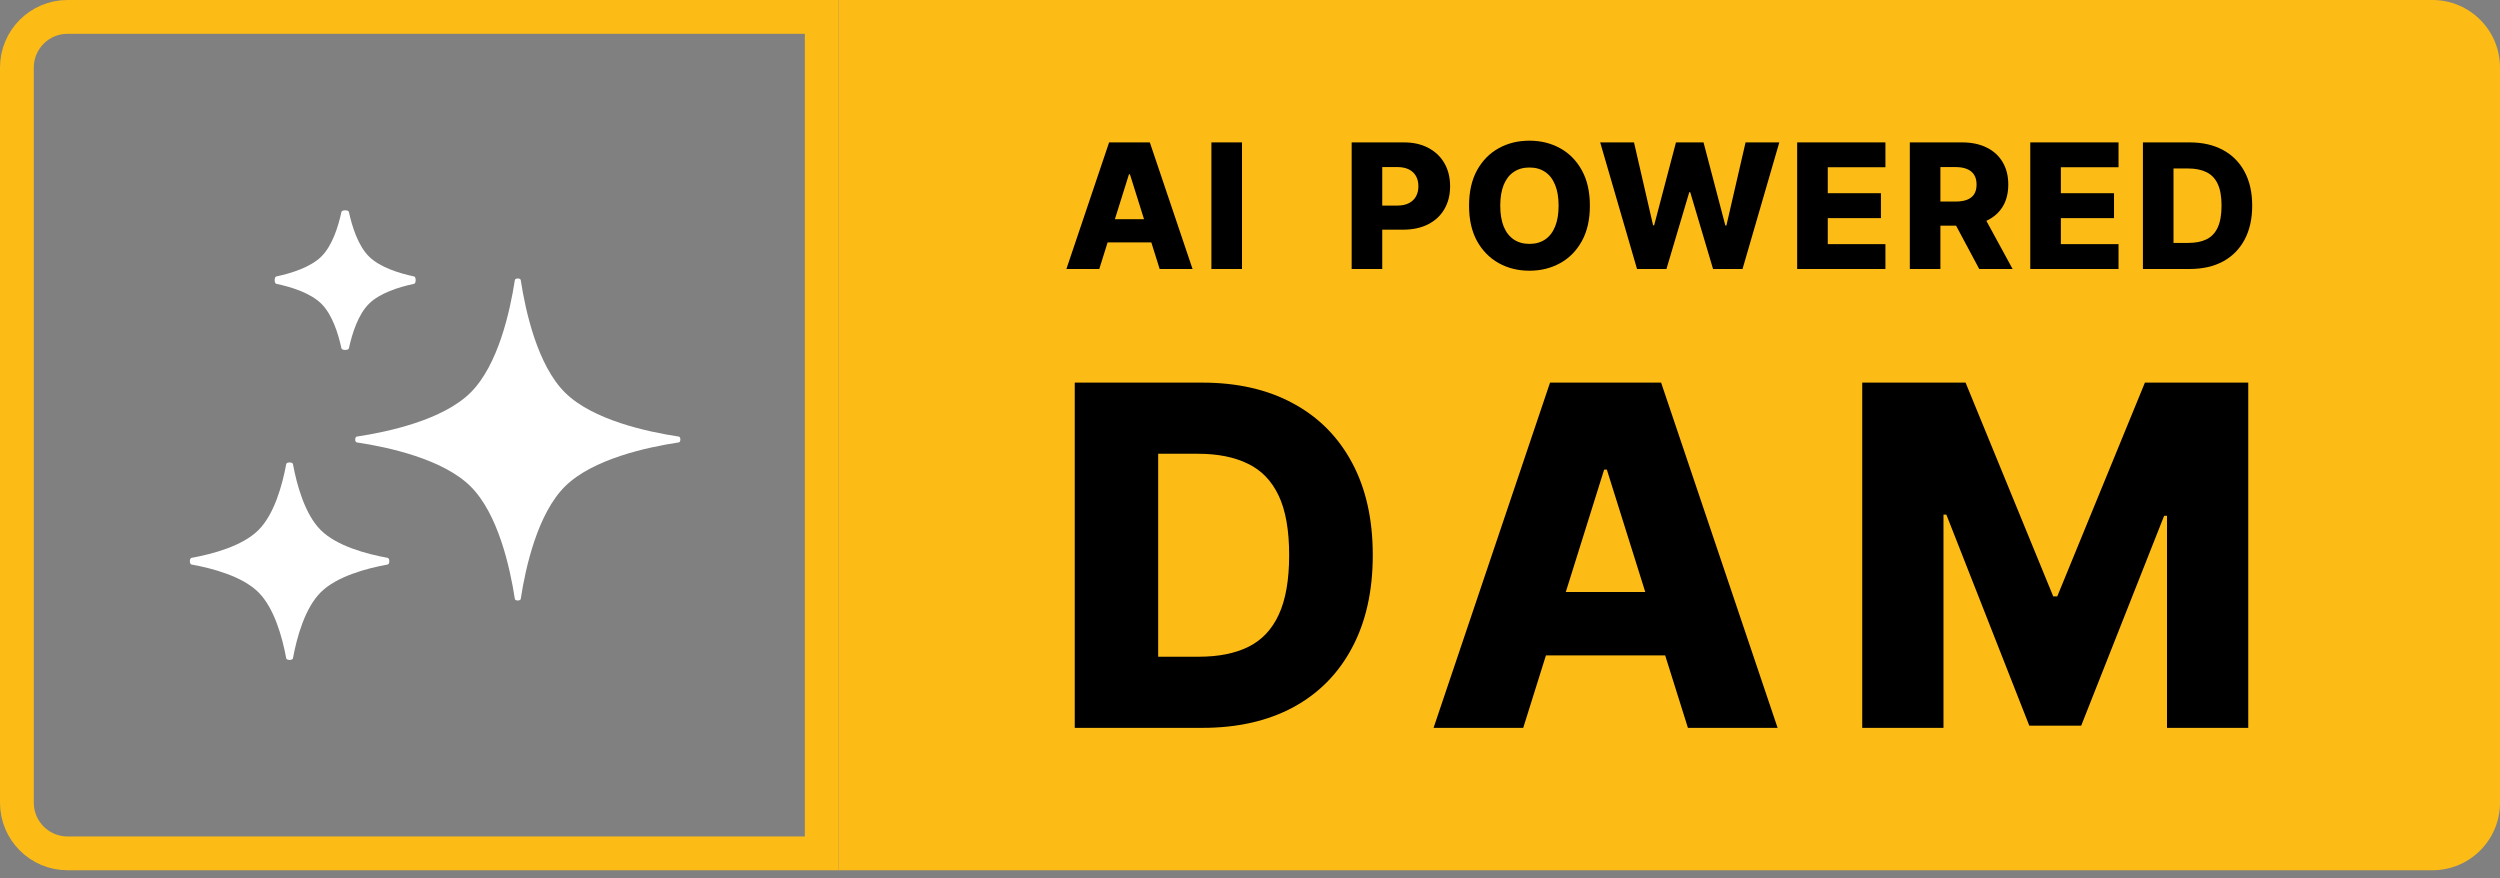
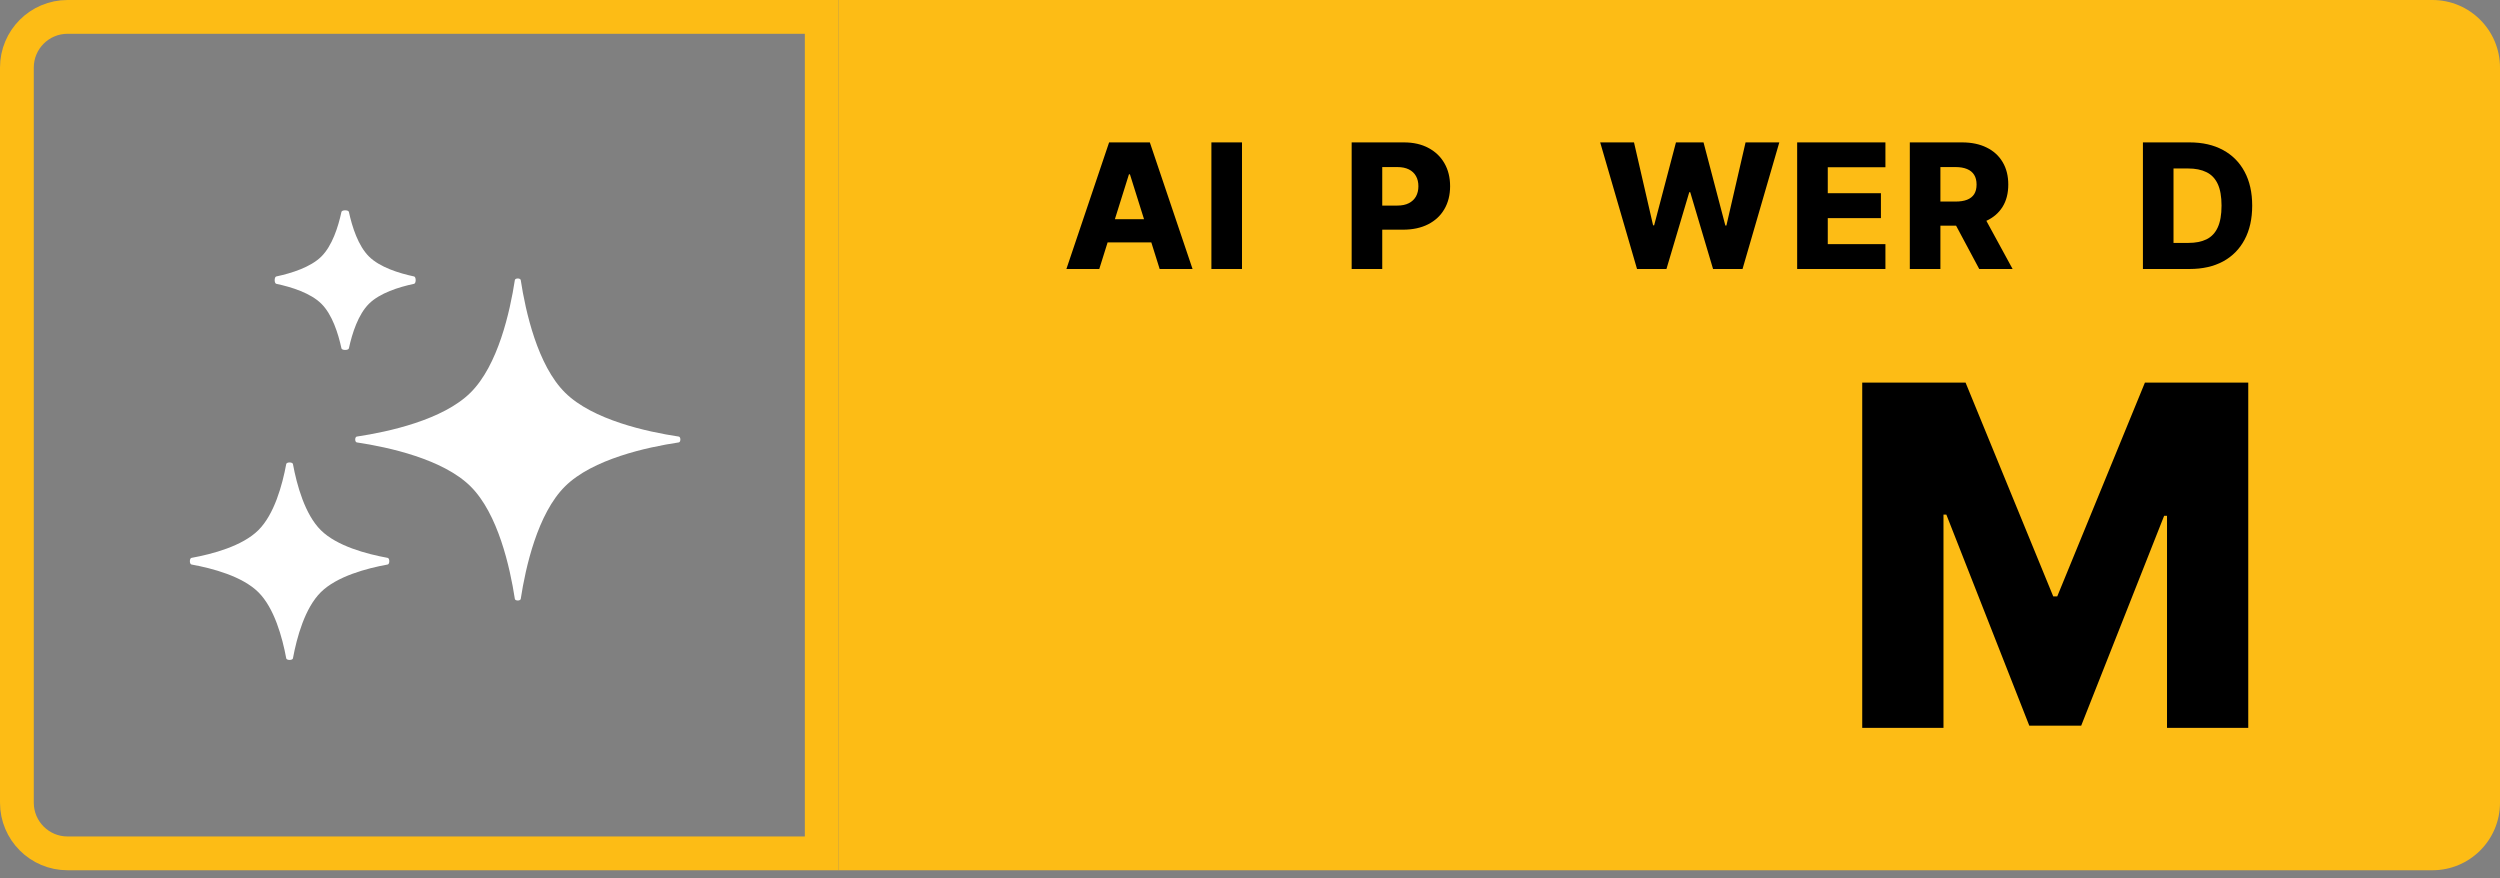
<svg xmlns="http://www.w3.org/2000/svg" width="148" height="52" viewBox="0 0 148 52" fill="none">
  <rect x="0" y="0" width="148" height="52" fill="#808080" stroke="none" />
  <path d="M49.645 0H144C146.209 0 148 1.791 148 4V47.519C148 49.728 146.209 51.519 144 51.519H49.645V0Z" fill="#FDBC15" />
  <path d="M1 4C1 2.343 2.343 1 4 1H48.646V50.519H4C2.343 50.519 1 49.176 1 47.519V4Z" stroke="#FDBC15" stroke-width="2" />
  <g clip-path="url(#clip0_322_84)">
    <path d="M20.214 12.544C20.241 12.419 20.627 12.419 20.654 12.544C20.85 13.448 21.208 14.555 21.845 15.187C22.483 15.818 23.601 16.172 24.513 16.366C24.64 16.393 24.64 16.775 24.513 16.802C23.601 16.995 22.483 17.35 21.845 17.981C21.208 18.612 20.85 19.72 20.654 20.623C20.627 20.748 20.241 20.748 20.214 20.623C20.019 19.72 19.661 18.612 19.024 17.981C18.386 17.35 17.268 16.995 16.356 16.802C16.229 16.775 16.229 16.393 16.356 16.366C17.268 16.172 18.386 15.818 19.024 15.187C19.661 14.555 20.019 13.448 20.214 12.544Z" fill="white" />
    <path d="M16.945 27.471C16.968 27.345 17.319 27.345 17.342 27.471C17.573 28.715 18.049 30.452 18.995 31.389C19.941 32.325 21.694 32.797 22.951 33.026C23.078 33.049 23.078 33.396 22.951 33.419C21.694 33.647 19.941 34.12 18.995 35.056C18.049 35.993 17.573 37.729 17.342 38.974C17.319 39.1 16.968 39.1 16.945 38.974C16.715 37.729 16.238 35.993 15.292 35.056C14.346 34.12 12.593 33.647 11.336 33.419C11.209 33.396 11.209 33.049 11.336 33.026C12.593 32.797 14.346 32.325 15.292 31.389C16.238 30.452 16.715 28.715 16.945 27.471Z" fill="white" />
    <path d="M30.828 16.581C30.809 16.454 30.498 16.454 30.479 16.581C30.193 18.446 29.484 21.631 27.854 23.245C26.223 24.86 23.007 25.562 21.124 25.845C20.997 25.864 20.997 26.172 21.124 26.191C23.007 26.474 26.223 27.176 27.854 28.791C29.484 30.405 30.193 33.59 30.479 35.455C30.498 35.582 30.809 35.582 30.828 35.455C31.114 33.59 31.823 30.405 33.453 28.791C35.084 27.176 38.3 26.474 40.183 26.191C40.31 26.172 40.31 25.864 40.183 25.845C38.3 25.562 35.084 24.86 33.453 23.245C31.823 21.631 31.114 18.446 30.828 16.581Z" fill="white" />
  </g>
  <path d="M129.63 15.924H126.861V8.43H129.627C130.39 8.43 131.048 8.58 131.599 8.88C132.153 9.178 132.58 9.607 132.88 10.168C133.18 10.727 133.33 11.395 133.33 12.174C133.33 12.954 133.18 13.625 132.88 14.186C132.582 14.747 132.156 15.178 131.603 15.478C131.049 15.775 130.392 15.924 129.63 15.924ZM128.672 14.38H129.561C129.981 14.38 130.335 14.309 130.626 14.168C130.918 14.024 131.139 13.791 131.288 13.469C131.439 13.144 131.515 12.713 131.515 12.174C131.515 11.634 131.439 11.205 131.288 10.886C131.137 10.564 130.914 10.332 130.618 10.19C130.326 10.046 129.965 9.974 129.535 9.974H128.672V14.38Z" fill="black" />
-   <path d="M120.192 15.924V8.43H125.417V9.901H122.003V11.438H125.15V12.913H122.003V14.453H125.417V15.924H120.192Z" fill="black" />
  <path d="M113.061 15.924V8.43H116.156C116.717 8.43 117.202 8.532 117.609 8.734C118.019 8.934 118.335 9.222 118.557 9.598C118.779 9.971 118.89 10.414 118.89 10.926C118.89 11.445 118.776 11.887 118.549 12.25C118.322 12.611 118 12.887 117.583 13.077C117.166 13.265 116.672 13.359 116.101 13.359H114.144V11.932H115.765C116.038 11.932 116.266 11.897 116.449 11.826C116.634 11.753 116.775 11.643 116.87 11.497C116.965 11.348 117.013 11.158 117.013 10.926C117.013 10.694 116.965 10.503 116.87 10.351C116.775 10.198 116.634 10.083 116.449 10.007C116.264 9.929 116.036 9.89 115.765 9.89H114.872V15.924H113.061ZM117.28 12.499L119.146 15.924H117.17L115.34 12.499H117.28Z" fill="black" />
  <path d="M106.392 15.924V8.43H111.617V9.901H108.204V11.438H111.35V12.913H108.204V14.453H111.617V15.924H106.392Z" fill="black" />
  <path d="M96.912 15.924L94.731 8.43H96.733L97.863 13.341H97.925L99.217 8.43H100.849L102.141 13.352H102.203L103.337 8.43H105.335L103.158 15.924H101.413L100.062 11.38H100.004L98.654 15.924H96.912Z" fill="black" />
-   <path d="M94.121 12.177C94.121 13.002 93.962 13.701 93.645 14.274C93.328 14.847 92.899 15.283 92.357 15.58C91.818 15.878 91.213 16.026 90.542 16.026C89.869 16.026 89.263 15.877 88.724 15.576C88.185 15.276 87.757 14.841 87.439 14.27C87.125 13.697 86.968 12.999 86.968 12.177C86.968 11.353 87.125 10.654 87.439 10.081C87.757 9.507 88.185 9.072 88.724 8.774C89.263 8.477 89.869 8.328 90.542 8.328C91.213 8.328 91.818 8.477 92.357 8.774C92.899 9.072 93.328 9.507 93.645 10.081C93.962 10.654 94.121 11.353 94.121 12.177ZM92.269 12.177C92.269 11.689 92.2 11.277 92.061 10.941C91.924 10.604 91.727 10.349 91.468 10.176C91.212 10.003 90.903 9.916 90.542 9.916C90.184 9.916 89.875 10.003 89.617 10.176C89.358 10.349 89.159 10.604 89.02 10.941C88.884 11.277 88.815 11.689 88.815 12.177C88.815 12.665 88.884 13.077 89.02 13.414C89.159 13.751 89.358 14.005 89.617 14.179C89.875 14.352 90.184 14.438 90.542 14.438C90.903 14.438 91.212 14.352 91.468 14.179C91.727 14.005 91.924 13.751 92.061 13.414C92.2 13.077 92.269 12.665 92.269 12.177Z" fill="black" />
  <path d="M80.018 15.924V8.43H83.113C83.674 8.43 84.158 8.54 84.566 8.76C84.975 8.977 85.291 9.28 85.513 9.671C85.735 10.059 85.846 10.51 85.846 11.025C85.846 11.542 85.733 11.994 85.506 12.382C85.282 12.768 84.961 13.066 84.544 13.279C84.127 13.491 83.632 13.597 83.058 13.597H81.148V12.17H82.722C82.995 12.17 83.223 12.122 83.406 12.027C83.591 11.932 83.731 11.799 83.827 11.628C83.922 11.455 83.969 11.254 83.969 11.025C83.969 10.793 83.922 10.593 83.827 10.425C83.731 10.254 83.591 10.122 83.406 10.029C83.22 9.937 82.992 9.89 82.722 9.89H81.829V15.924H80.018Z" fill="black" />
  <path d="M73.526 8.43V15.924H71.715V8.43H73.526Z" fill="black" />
  <path d="M65.077 15.924H63.131L65.659 8.43H68.07L70.599 15.924H68.652L66.892 10.319H66.834L65.077 15.924ZM64.817 12.975H68.886V14.351H64.817V12.975Z" fill="black" />
  <path d="M110.244 22.651H116.362L121.551 35.305H121.79L126.979 22.651H133.097V43.089H128.287V30.535H128.117L123.207 42.959H120.134L115.224 30.465H115.054V43.089H110.244V22.651Z" fill="black" />
-   <path d="M90.175 43.089H84.867L91.762 22.651H98.338L105.234 43.089H99.925L95.125 27.801H94.965L90.175 43.089ZM89.467 35.045H100.564V38.798H89.467V35.045Z" fill="black" />
-   <path d="M71.179 43.089H63.625V22.651H71.169C73.251 22.651 75.044 23.061 76.548 23.879C78.058 24.69 79.222 25.861 80.04 27.391C80.859 28.915 81.268 30.738 81.268 32.86C81.268 34.989 80.859 36.818 80.04 38.349C79.229 39.879 78.068 41.053 76.558 41.871C75.047 42.683 73.255 43.089 71.179 43.089ZM68.564 38.877H70.989C72.134 38.877 73.102 38.684 73.893 38.299C74.692 37.906 75.294 37.271 75.7 36.393C76.112 35.508 76.318 34.33 76.318 32.86C76.318 31.39 76.112 30.219 75.7 29.347C75.287 28.469 74.678 27.837 73.873 27.451C73.075 27.059 72.09 26.863 70.919 26.863H68.564V38.877Z" fill="black" />
  <defs>
    <clipPath id="clip0_322_84">
      <rect width="29.038" height="29.038" fill="white" transform="translate(11.241 11.241)" />
    </clipPath>
  </defs>
</svg>